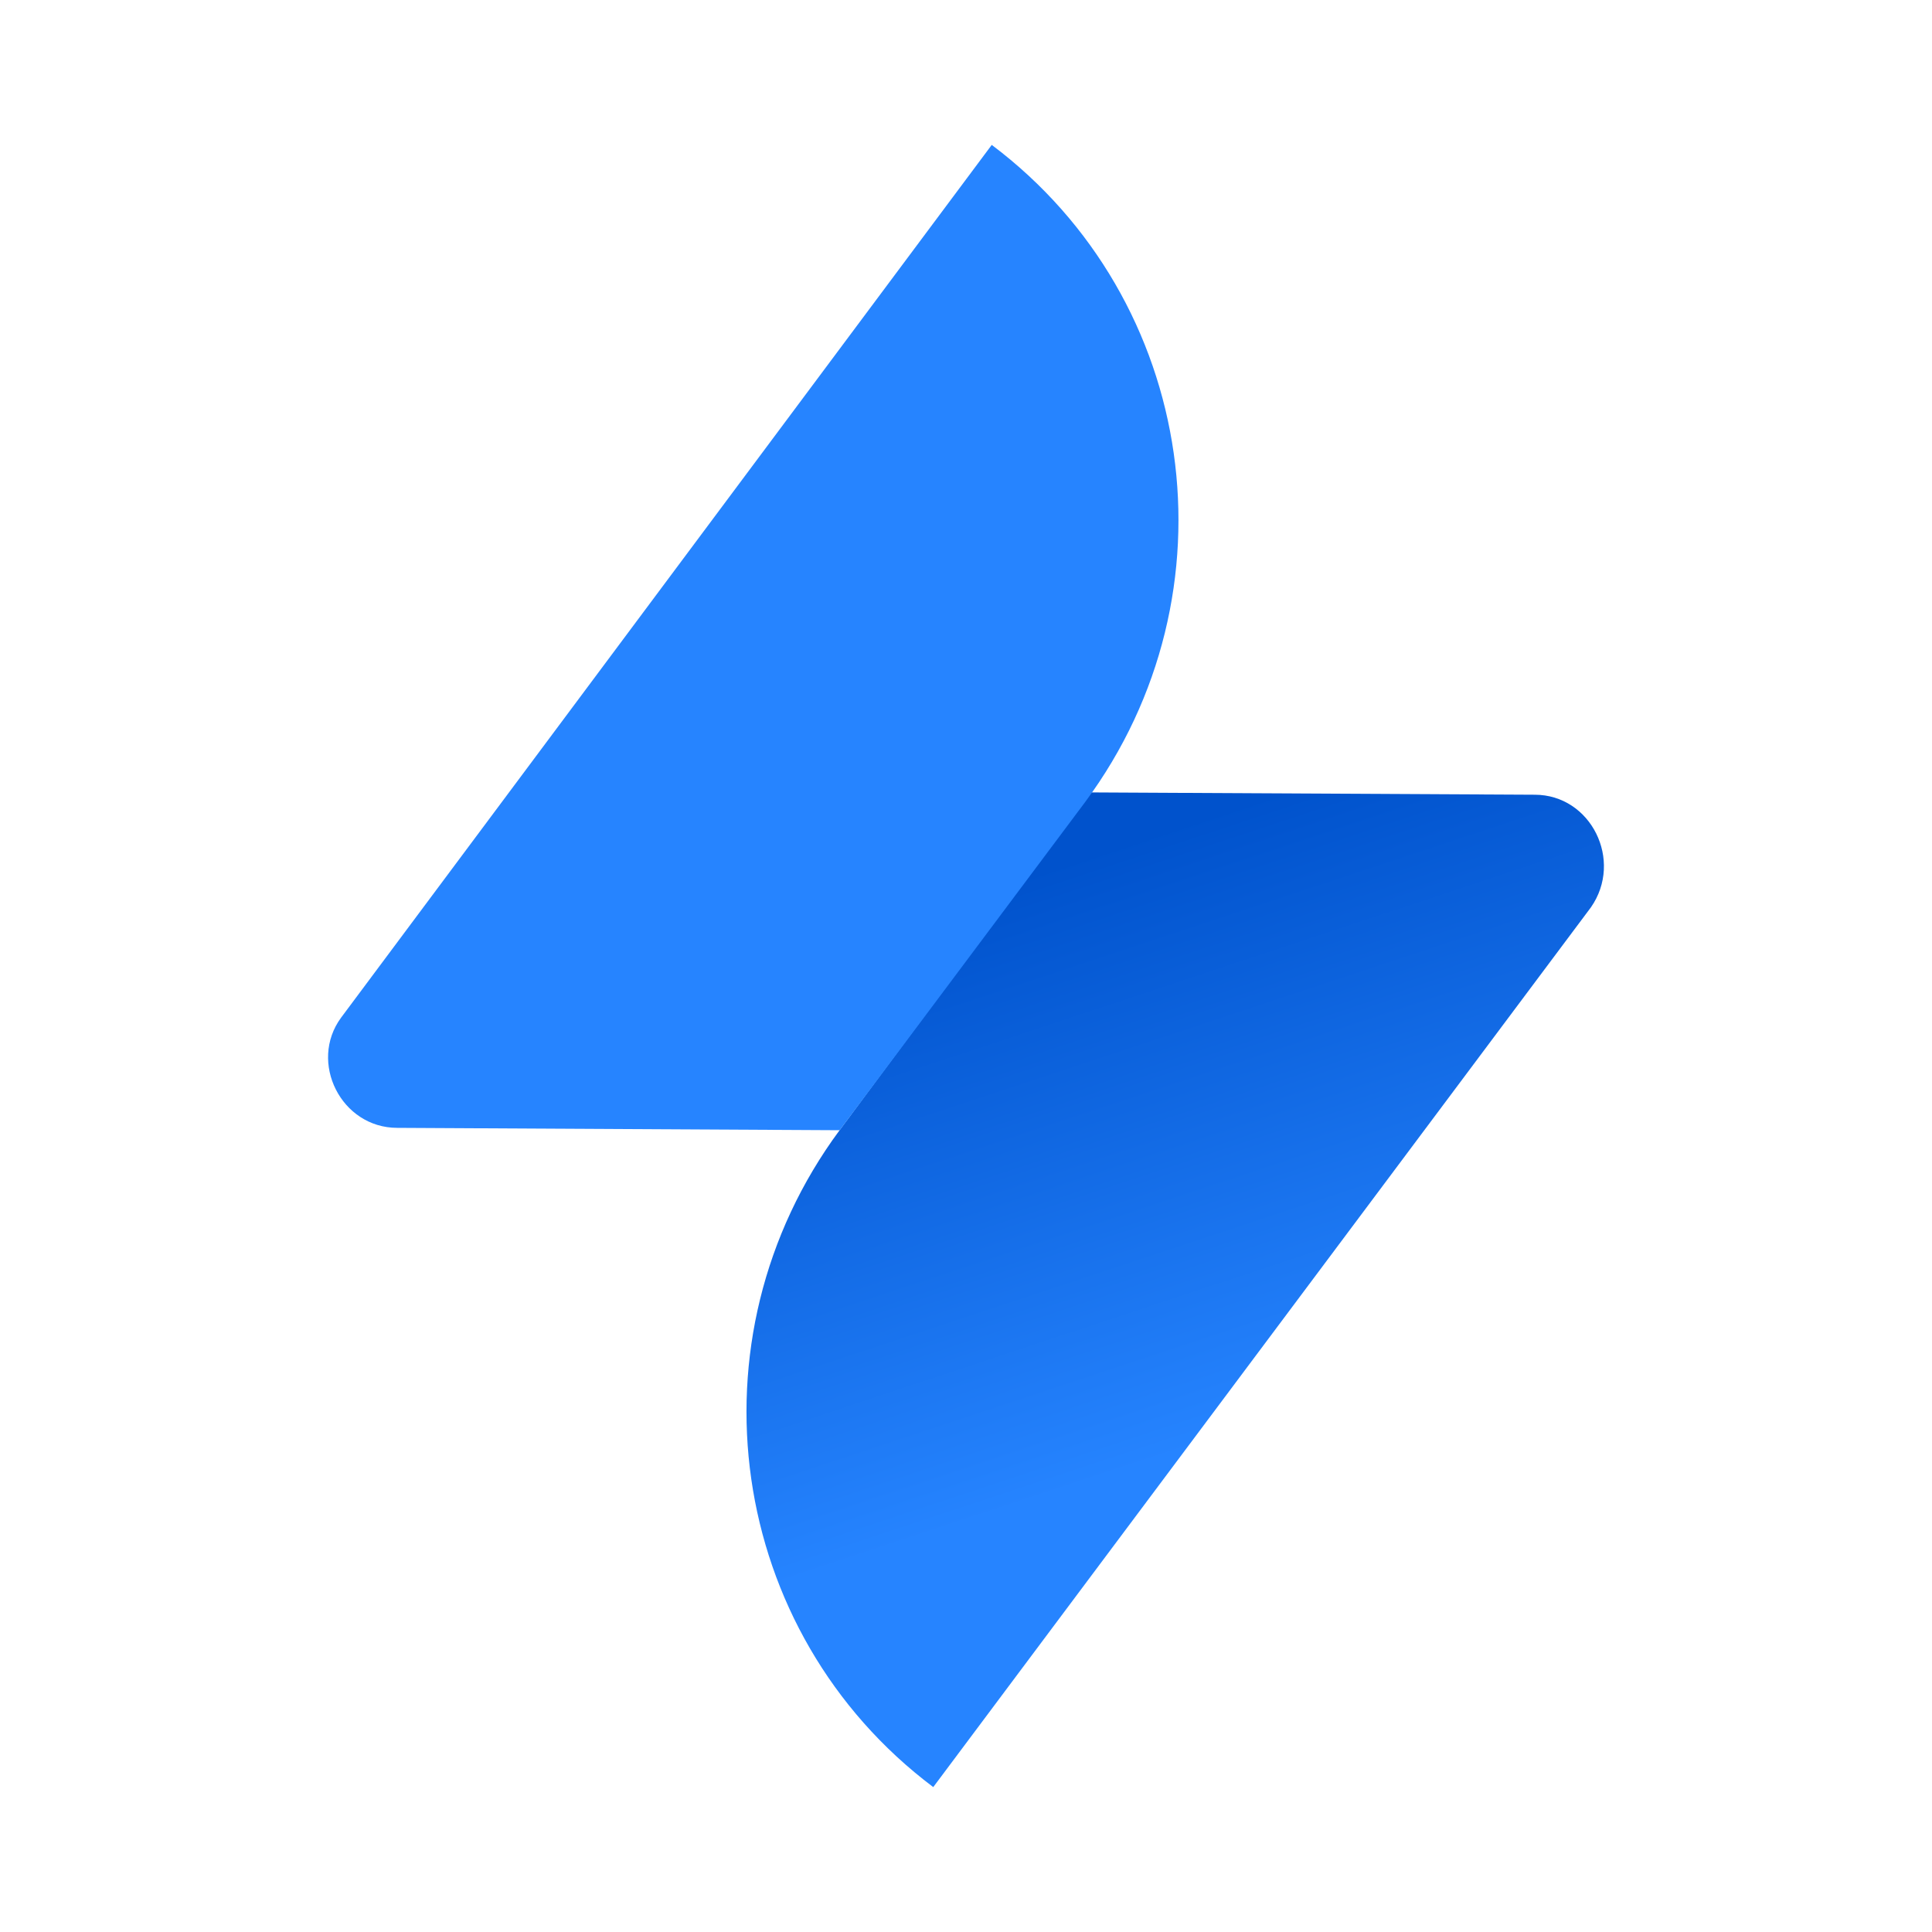
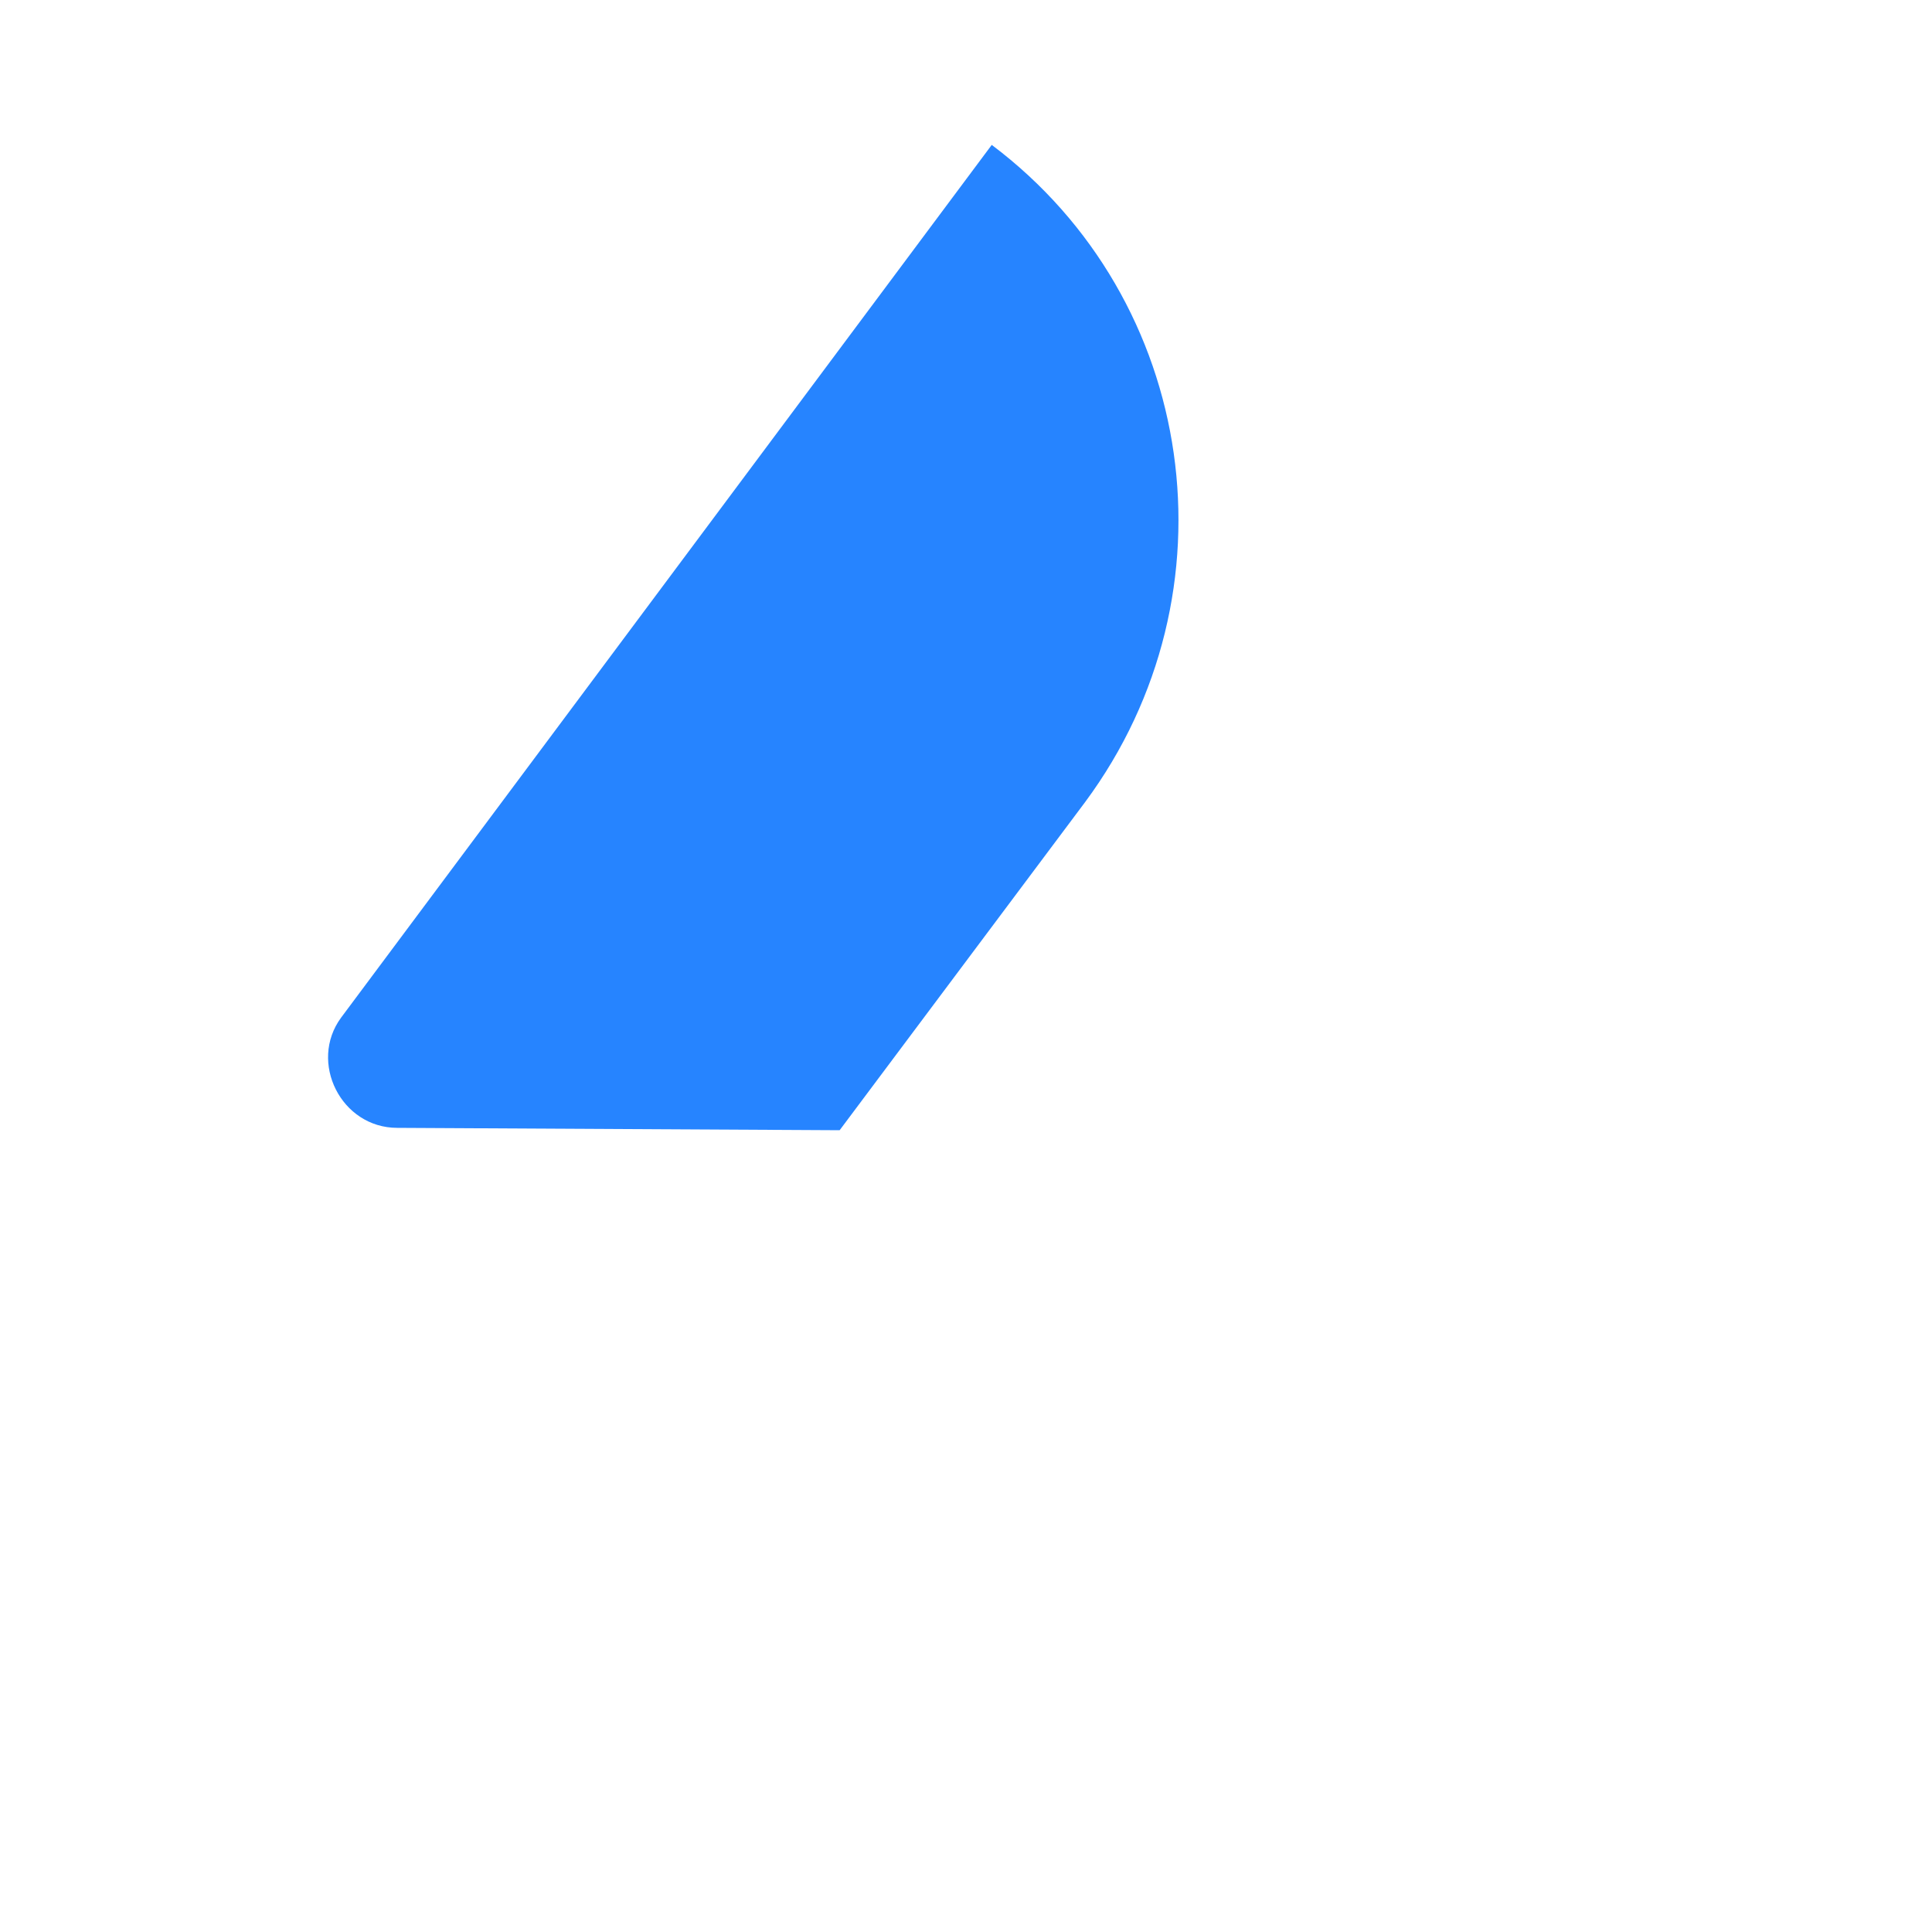
<svg xmlns="http://www.w3.org/2000/svg" width="40" height="40" viewBox="0 0 40 40" fill="none">
-   <path d="M22.568 16.406L31.775 16.454C32.938 16.454 33.616 17.814 32.938 18.786L19.322 37C15.057 33.794 14.185 27.723 17.383 23.4L22.568 16.406Z" fill="url(#paint0_linear_1502_12140)" />
  <path d="M17.384 23.4L8.225 23.351C7.062 23.351 6.384 21.991 7.062 21.069L20.533 3C24.797 6.206 25.669 12.277 22.471 16.6L17.384 23.4Z" fill="#2684FF" />
  <defs>
    <linearGradient id="paint0_linear_1502_12140" x1="22.217" y1="17.789" x2="26.113" y2="29.539" gradientUnits="userSpaceOnUse">
      <stop stop-color="#0052CC" />
      <stop offset="1" stop-color="#2684FF" />
    </linearGradient>
  </defs>
</svg>